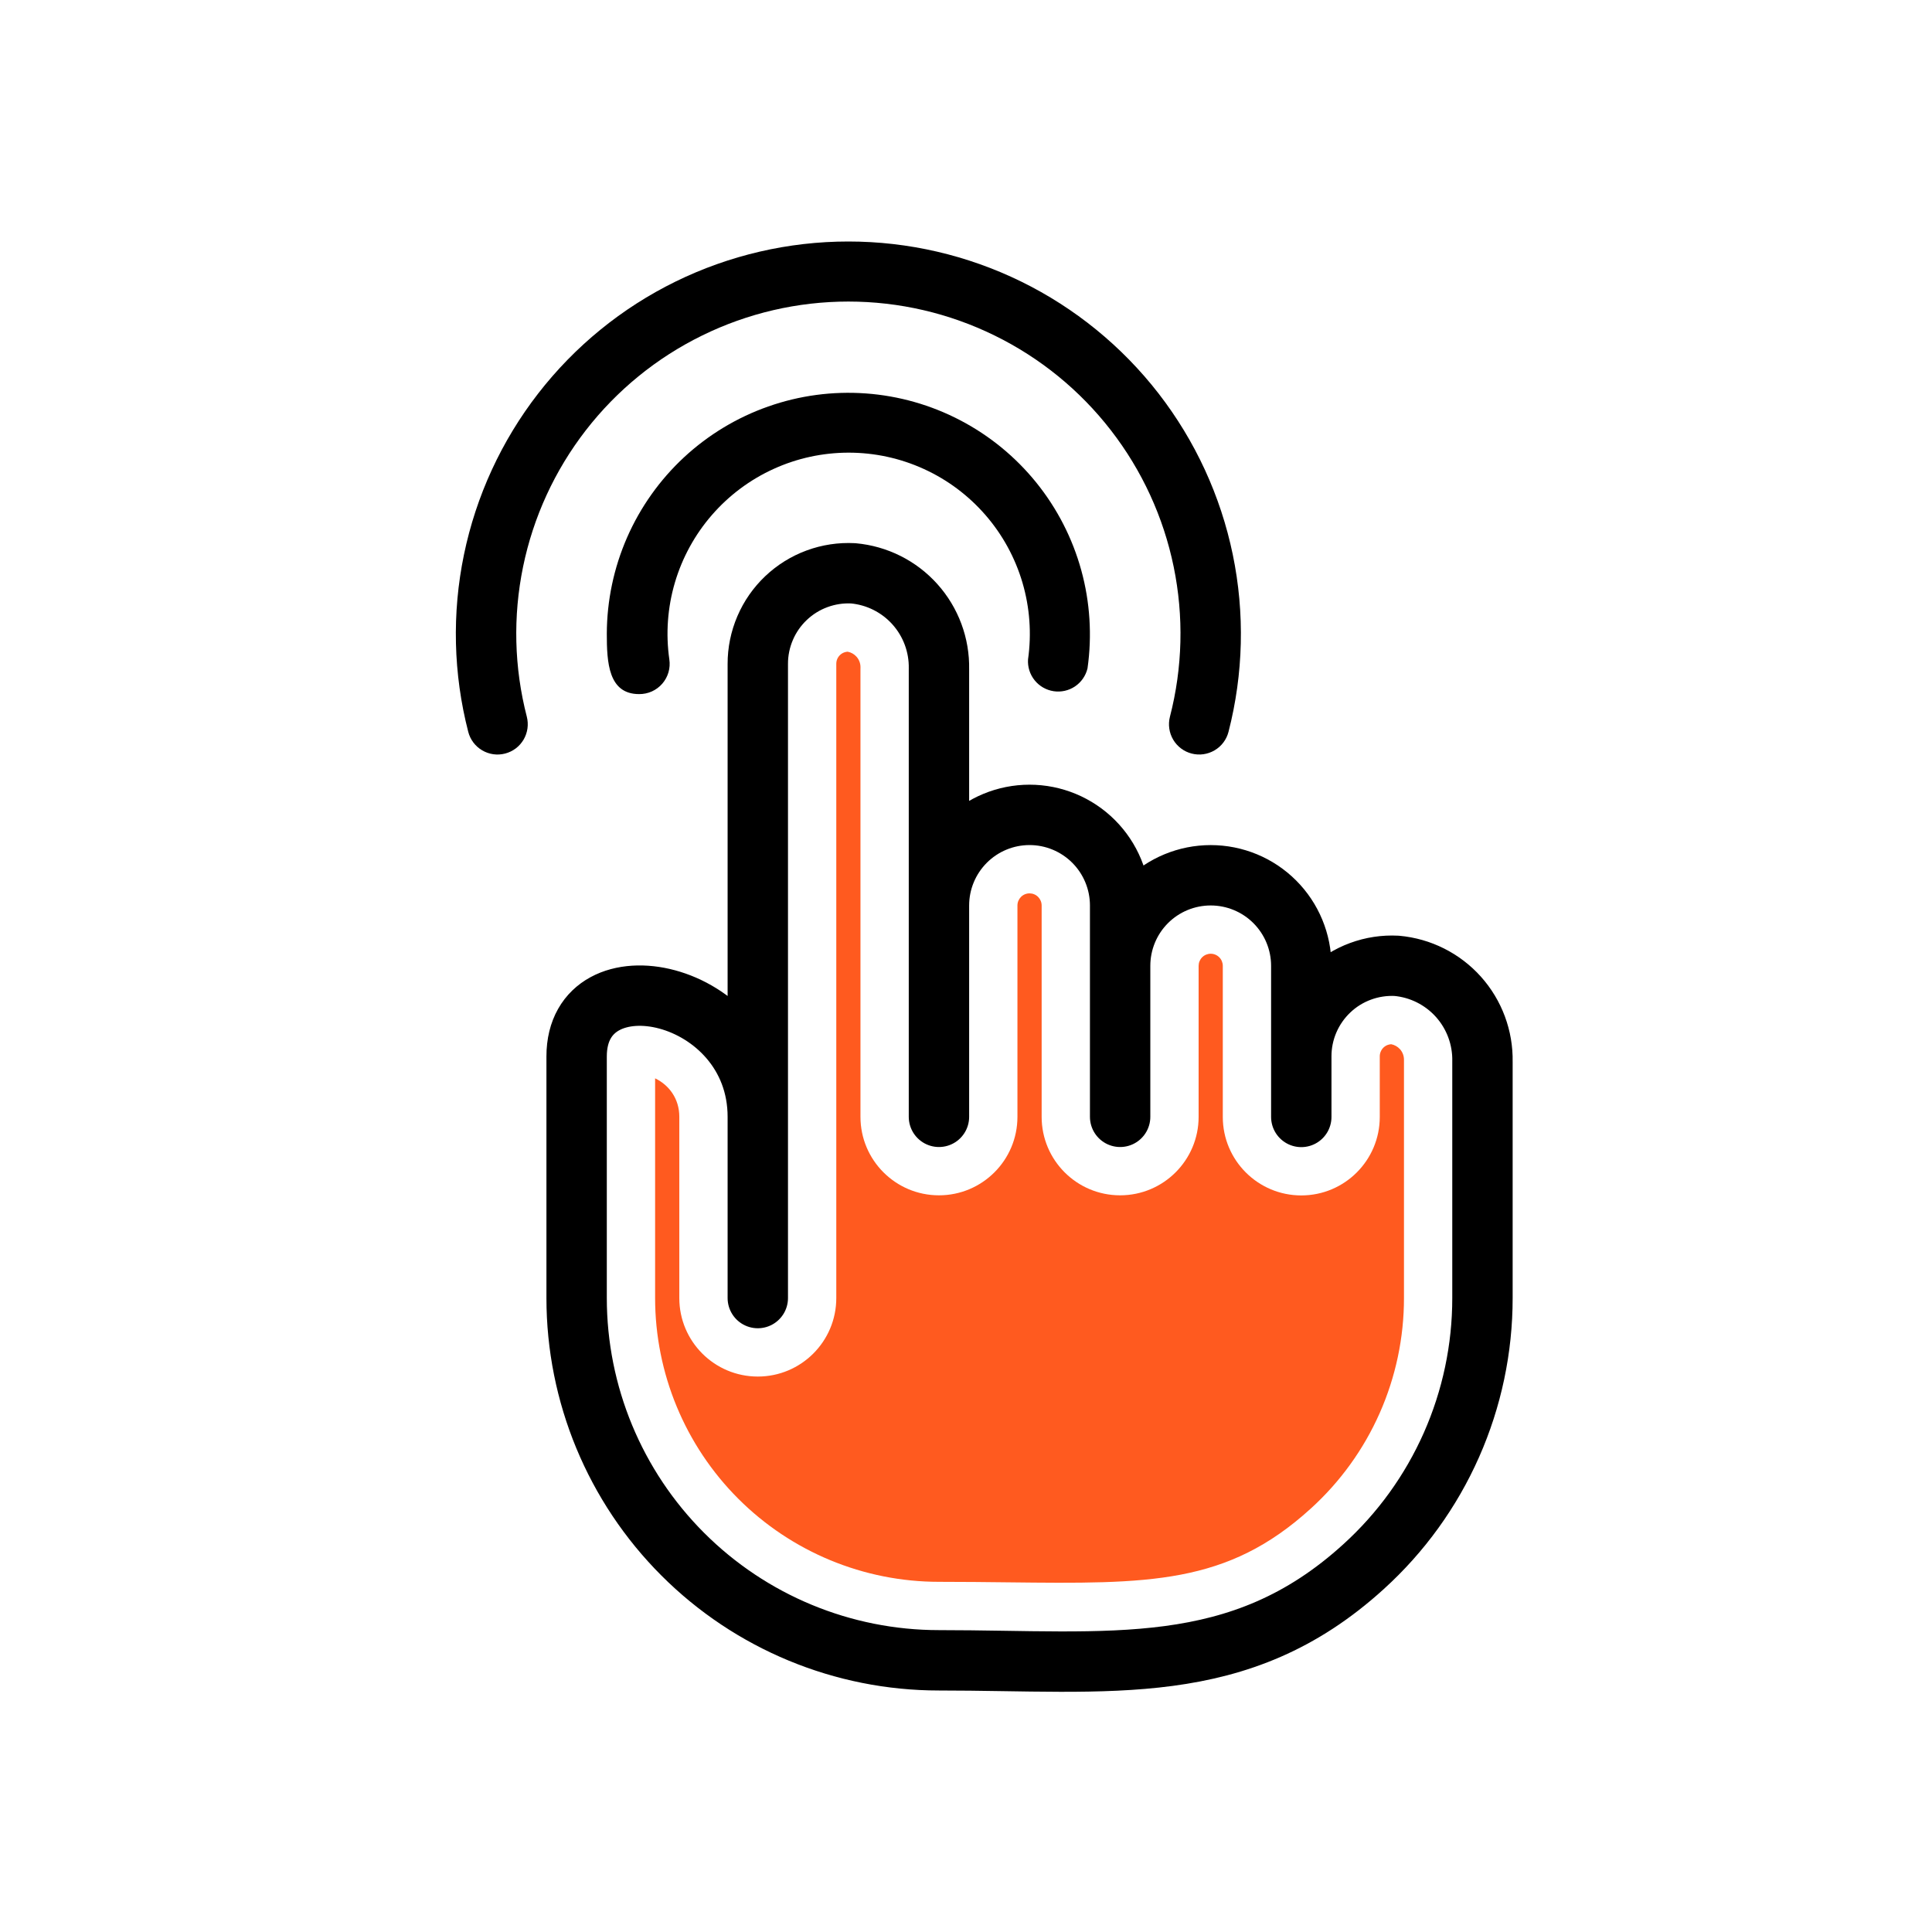
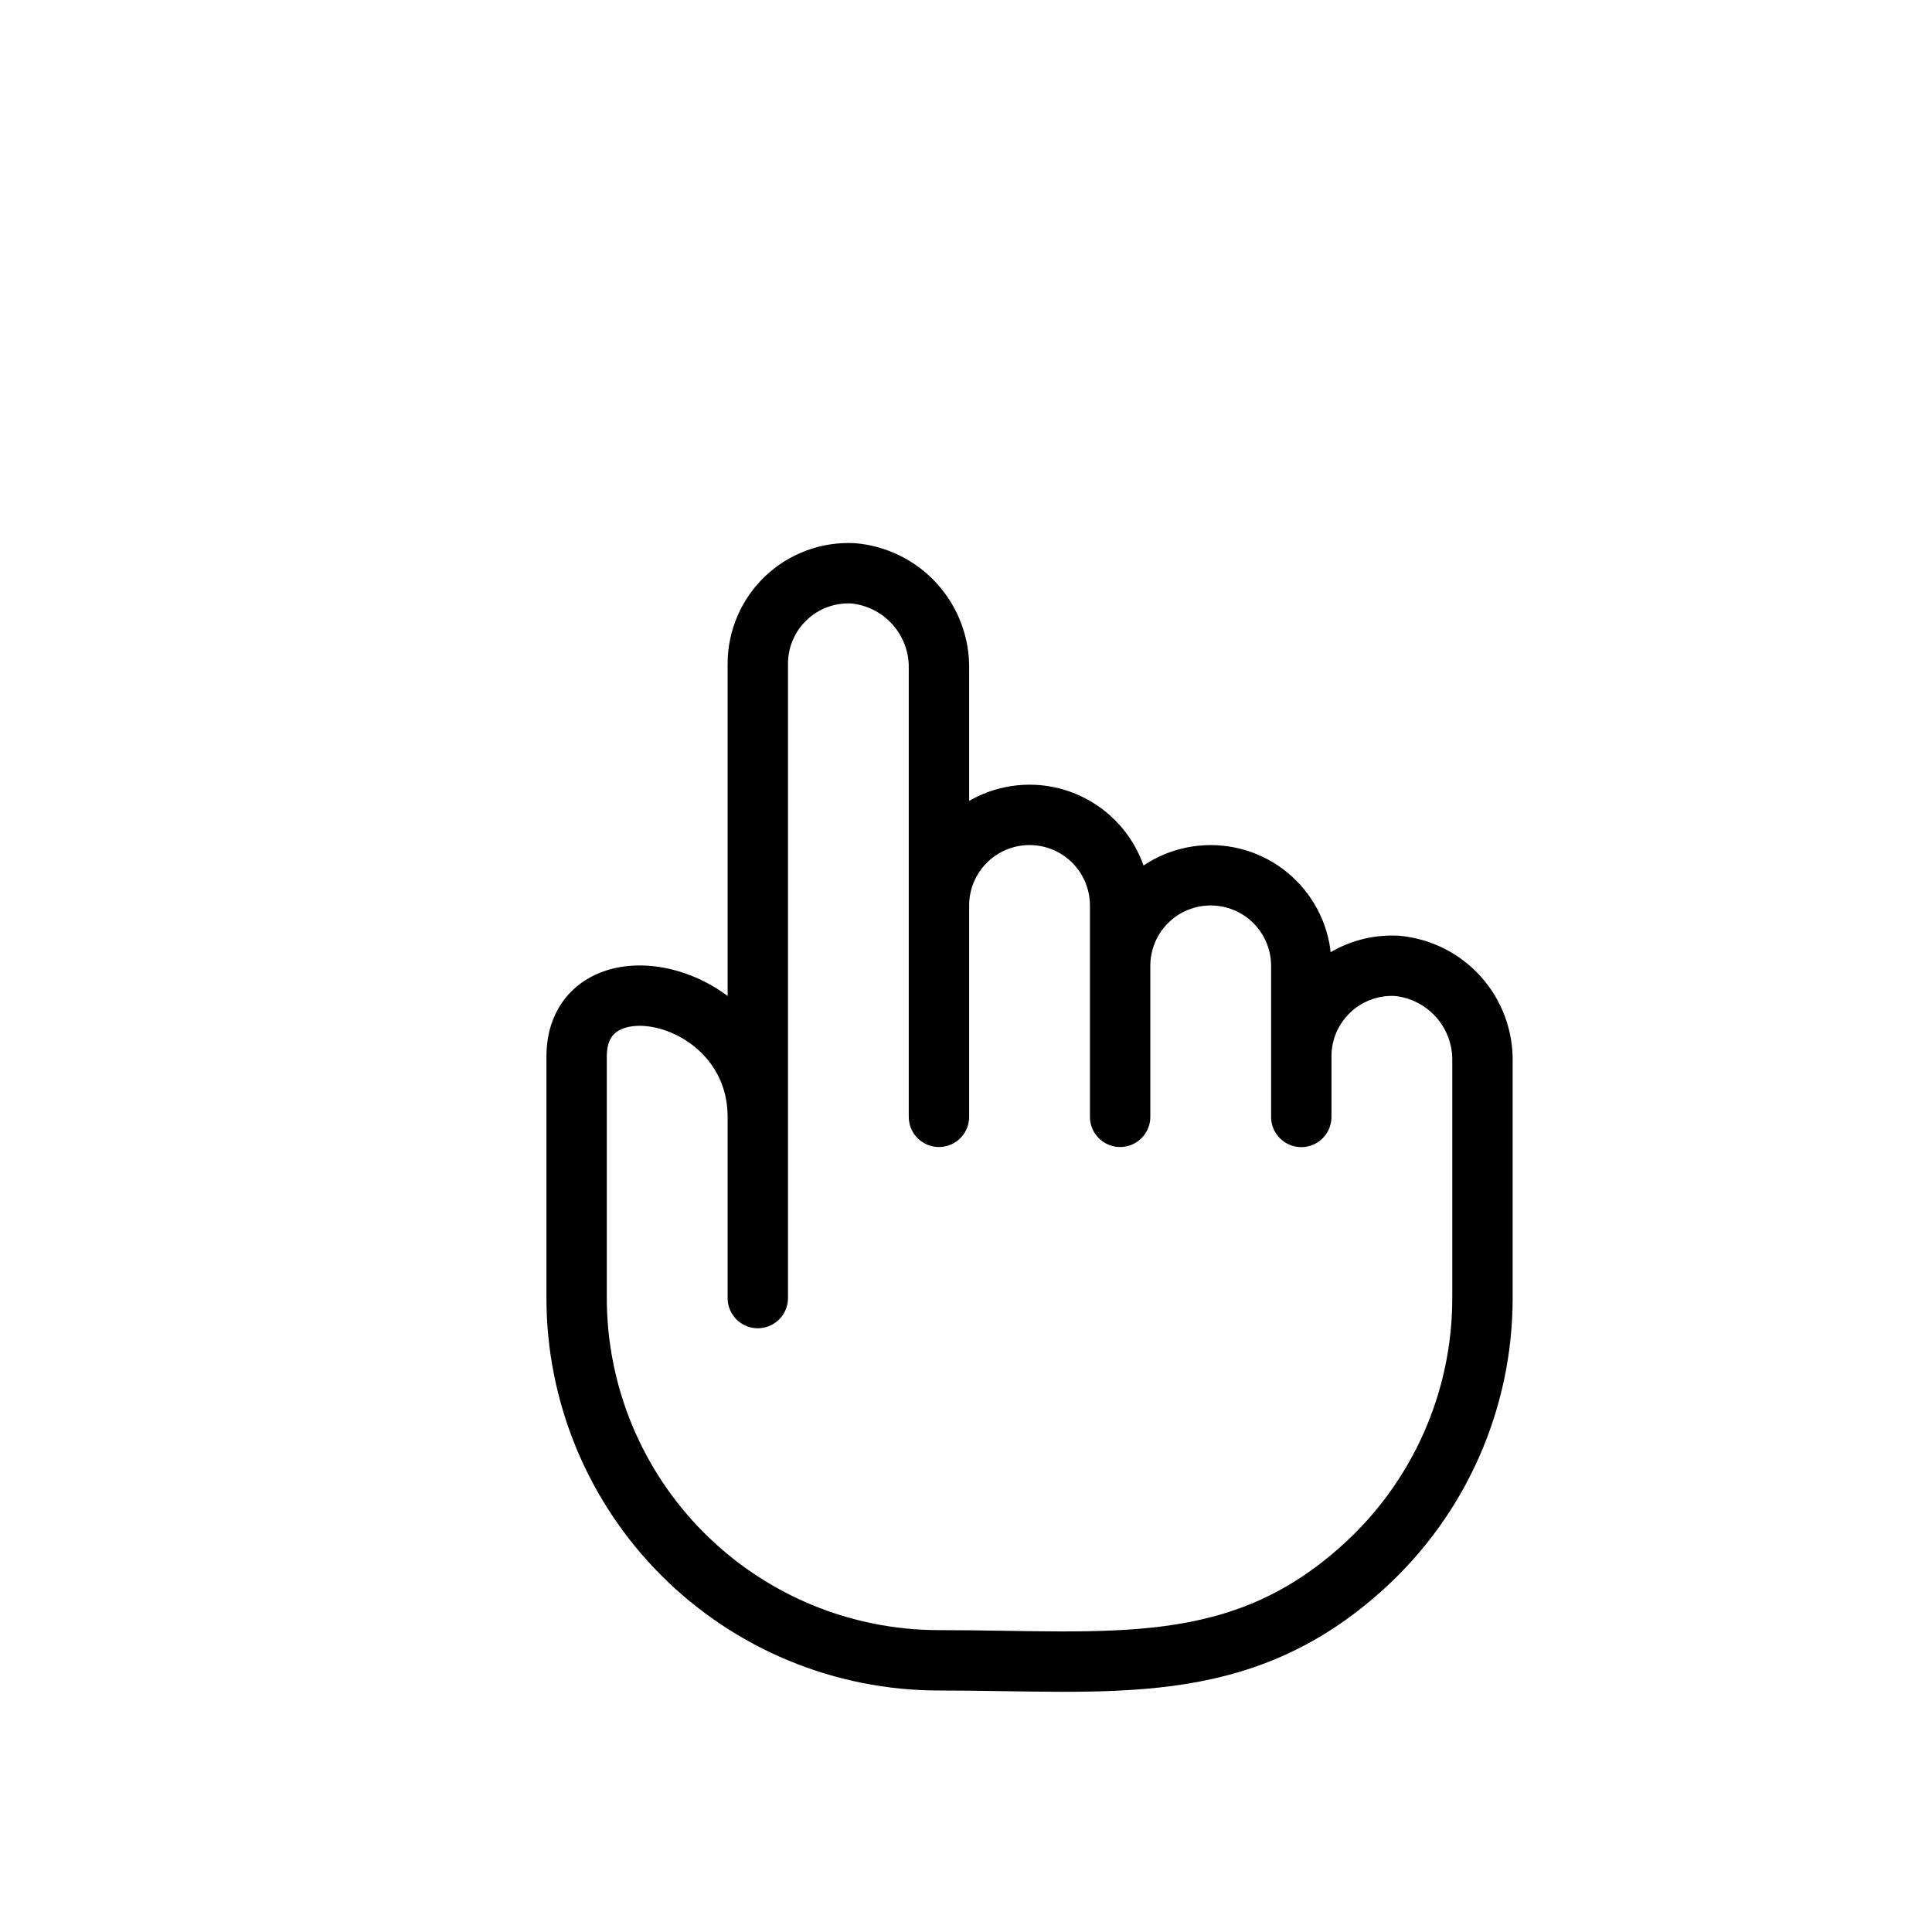
<svg xmlns="http://www.w3.org/2000/svg" width="72" height="72" viewBox="0 0 72 72" fill="none">
  <path d="M28.241 41.621C28.241 36.861 21.489 35.465 21.489 39.37V48.372C21.489 51.953 22.912 55.388 25.444 57.92C27.976 60.453 31.411 61.875 34.992 61.875C41.372 61.875 46.177 62.607 50.813 58.387C52.211 57.12 53.327 55.574 54.091 53.849C54.854 52.124 55.248 50.259 55.247 48.372V39.562C55.264 38.673 54.944 37.81 54.351 37.148C53.758 36.486 52.936 36.074 52.051 35.994C51.593 35.97 51.134 36.039 50.704 36.198C50.273 36.356 49.879 36.601 49.547 36.917C49.214 37.233 48.949 37.614 48.768 38.035C48.587 38.457 48.494 38.911 48.495 39.37M28.241 41.621V24.742C28.24 24.283 28.333 23.829 28.514 23.407C28.694 22.985 28.959 22.605 29.292 22.289C29.625 21.973 30.018 21.728 30.449 21.57C30.88 21.411 31.338 21.342 31.796 21.366C32.682 21.446 33.504 21.858 34.097 22.52C34.69 23.182 35.01 24.044 34.992 24.933V33.744M28.241 41.621V48.375M34.992 33.744C34.992 32.849 35.348 31.99 35.981 31.357C36.614 30.724 37.472 30.368 38.368 30.368C39.263 30.368 40.122 30.724 40.755 31.357C41.388 31.99 41.744 32.849 41.744 33.744V35.994M34.992 33.744V41.621M41.744 35.994C41.744 35.099 42.099 34.24 42.732 33.607C43.365 32.974 44.224 32.619 45.119 32.619C46.015 32.619 46.873 32.974 47.506 33.607C48.139 34.24 48.495 35.099 48.495 35.994V39.37M41.744 35.994V41.621M48.495 39.37V41.625" stroke="black" stroke-width="2.25" stroke-linecap="round" stroke-linejoin="round" />
-   <path d="M52.322 39.561L52.322 39.503C52.325 39.354 52.272 39.211 52.173 39.1C52.086 39.004 51.971 38.939 51.845 38.915C51.8 38.918 51.757 38.927 51.715 38.942C51.657 38.963 51.605 38.996 51.56 39.038C51.516 39.08 51.481 39.131 51.457 39.188C51.433 39.243 51.42 39.303 51.42 39.363V39.37L51.42 41.625C51.42 43.24 50.111 44.55 48.495 44.55C46.88 44.55 45.57 43.24 45.57 41.625L45.57 39.37V35.994C45.57 35.875 45.523 35.76 45.438 35.675C45.354 35.591 45.239 35.543 45.119 35.543C45 35.543 44.885 35.591 44.801 35.675C44.716 35.76 44.669 35.875 44.669 35.994L44.669 41.621C44.669 43.236 43.359 44.546 41.743 44.546C40.128 44.546 38.819 43.236 38.819 41.621L38.819 35.994V33.744C38.819 33.624 38.771 33.51 38.687 33.425C38.602 33.34 38.487 33.293 38.368 33.293C38.248 33.293 38.134 33.34 38.049 33.425C37.965 33.51 37.917 33.624 37.917 33.744L37.917 41.621C37.917 43.236 36.607 44.546 34.992 44.546C33.377 44.546 32.067 43.236 32.067 41.621L32.067 33.744V24.933L32.068 24.874C32.071 24.726 32.017 24.582 31.918 24.472C31.832 24.375 31.716 24.311 31.59 24.287C31.546 24.289 31.502 24.299 31.46 24.314C31.403 24.335 31.35 24.368 31.306 24.41C31.262 24.452 31.226 24.503 31.202 24.559C31.178 24.616 31.166 24.676 31.166 24.738L31.166 24.742L31.166 41.62L31.166 48.375C31.166 49.99 29.856 51.3 28.241 51.3C26.625 51.3 25.316 49.99 25.316 48.375L25.316 41.62C25.316 40.948 24.938 40.44 24.414 40.186V48.372C24.414 51.177 25.529 53.868 27.512 55.852C29.496 57.836 32.187 58.95 34.992 58.95C35.915 58.95 36.773 58.96 37.577 58.969H37.578C42.814 59.028 45.727 59.061 48.844 56.224L48.849 56.22C49.943 55.227 50.818 54.016 51.416 52.665C52.014 51.314 52.323 49.852 52.322 48.374L52.322 39.561Z" fill="#FF5A1F" />
-   <path d="M40.528 24.91C40.702 23.688 40.623 22.442 40.296 21.252C39.968 20.061 39.399 18.951 38.624 17.99C37.849 17.029 36.884 16.237 35.79 15.665C34.696 15.092 33.496 14.751 32.265 14.662C31.033 14.573 29.797 14.738 28.632 15.148C27.467 15.557 26.398 16.202 25.493 17.041C24.588 17.881 23.866 18.898 23.37 20.029C22.875 21.16 22.618 22.381 22.614 23.616C22.614 24.685 22.671 25.867 23.818 25.867C23.981 25.868 24.143 25.835 24.292 25.768C24.441 25.701 24.573 25.603 24.68 25.48C24.787 25.357 24.866 25.212 24.912 25.055C24.957 24.898 24.968 24.734 24.944 24.573C24.807 23.615 24.878 22.64 25.151 21.712C25.425 20.784 25.894 19.926 26.528 19.196C27.162 18.465 27.945 17.879 28.825 17.478C29.705 17.076 30.66 16.869 31.628 16.869C32.595 16.869 33.55 17.076 34.43 17.478C35.31 17.879 36.093 18.465 36.727 19.196C37.361 19.926 37.83 20.784 38.104 21.712C38.377 22.64 38.448 23.615 38.312 24.573C38.293 24.854 38.381 25.132 38.557 25.351C38.734 25.571 38.986 25.716 39.265 25.759C39.544 25.801 39.828 25.738 40.062 25.581C40.296 25.423 40.462 25.184 40.528 24.91Z" fill="black" />
-   <path d="M31.616 11.238C33.505 11.238 35.369 11.671 37.065 12.503C38.761 13.334 40.245 14.543 41.401 16.037C42.558 17.53 43.358 19.268 43.739 21.119C44.12 22.969 44.073 24.881 43.6 26.71C43.526 27 43.569 27.307 43.721 27.565C43.873 27.822 44.121 28.009 44.411 28.083C44.7 28.158 45.007 28.114 45.265 27.962C45.522 27.811 45.709 27.563 45.783 27.273C46.339 25.112 46.394 22.852 45.942 20.667C45.49 18.482 44.544 16.429 43.177 14.665C41.81 12.902 40.057 11.474 38.054 10.492C36.05 9.511 33.848 9 31.616 9C29.385 9 27.183 9.511 25.179 10.492C23.175 11.474 21.423 12.902 20.056 14.665C18.688 16.429 17.743 18.482 17.291 20.667C16.839 22.852 16.893 25.112 17.45 27.273C17.524 27.563 17.711 27.811 17.968 27.962C18.096 28.038 18.237 28.087 18.383 28.108C18.53 28.129 18.679 28.12 18.822 28.083C18.966 28.046 19.1 27.982 19.219 27.893C19.337 27.804 19.436 27.692 19.512 27.565C19.587 27.437 19.636 27.296 19.657 27.15C19.678 27.003 19.669 26.854 19.633 26.71C19.16 24.881 19.113 22.969 19.494 21.119C19.875 19.268 20.675 17.53 21.831 16.037C22.988 14.543 24.471 13.334 26.168 12.503C27.863 11.671 29.727 11.238 31.616 11.238Z" fill="black" />
</svg>